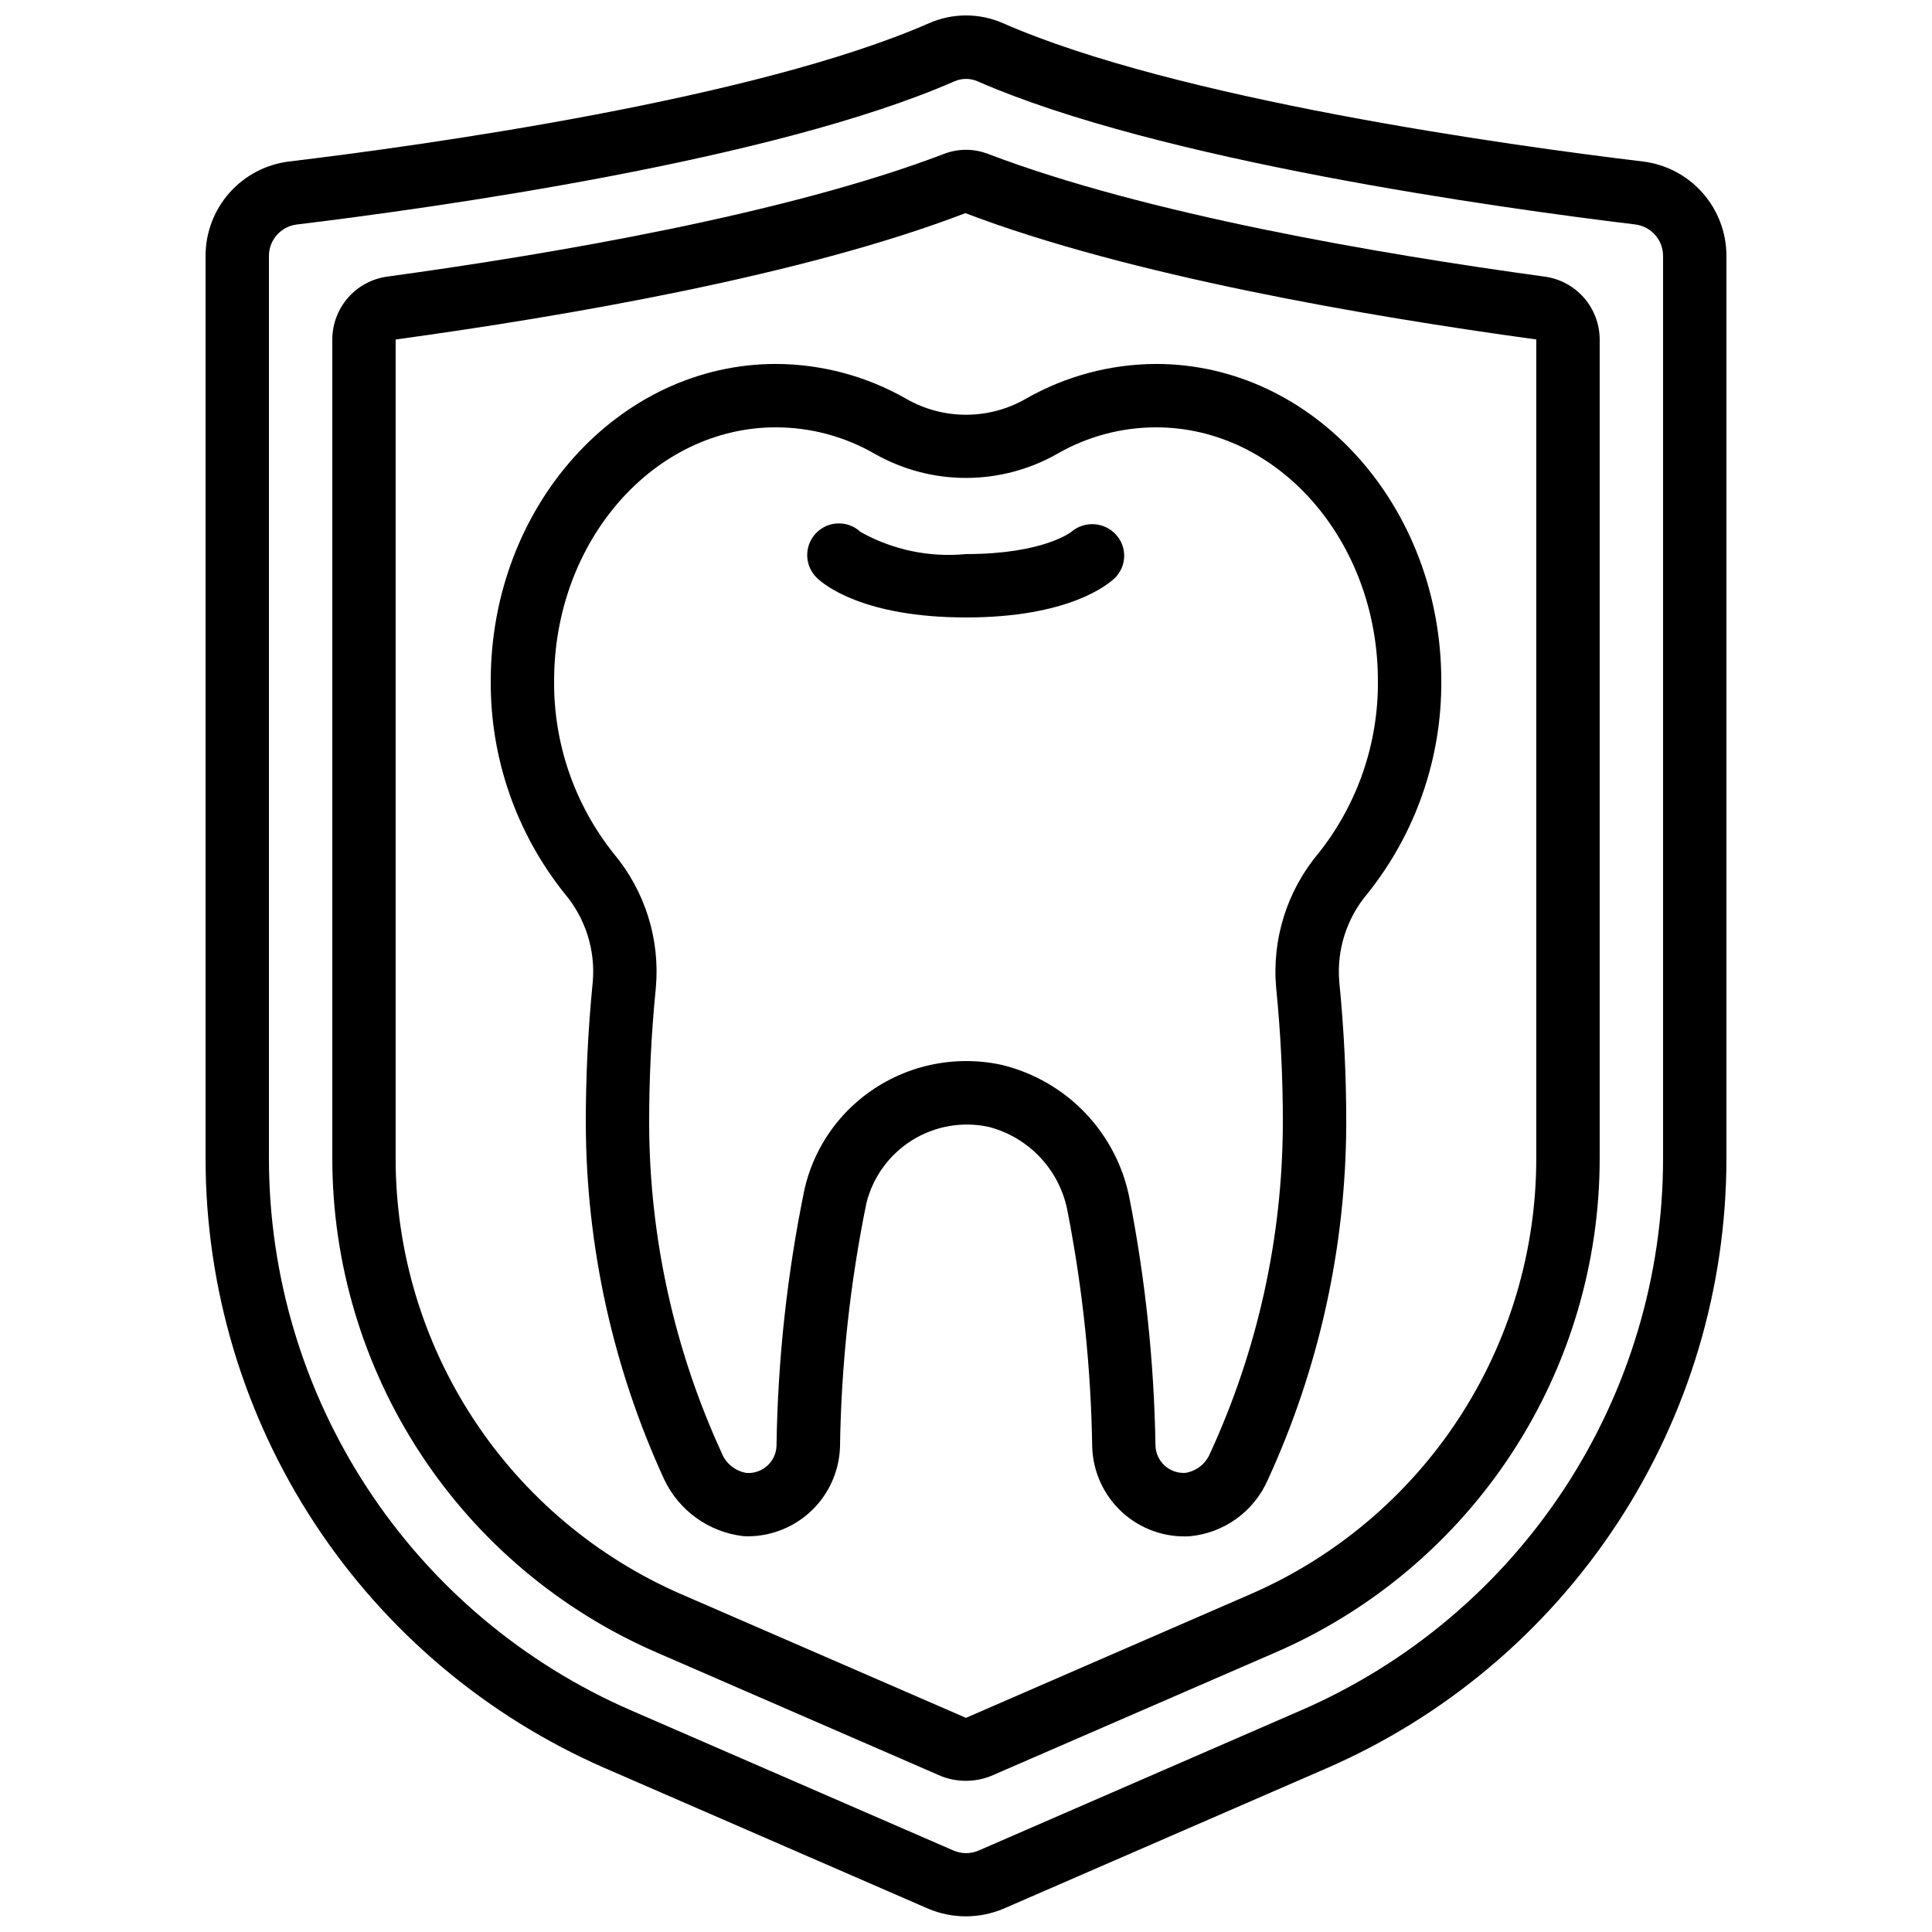
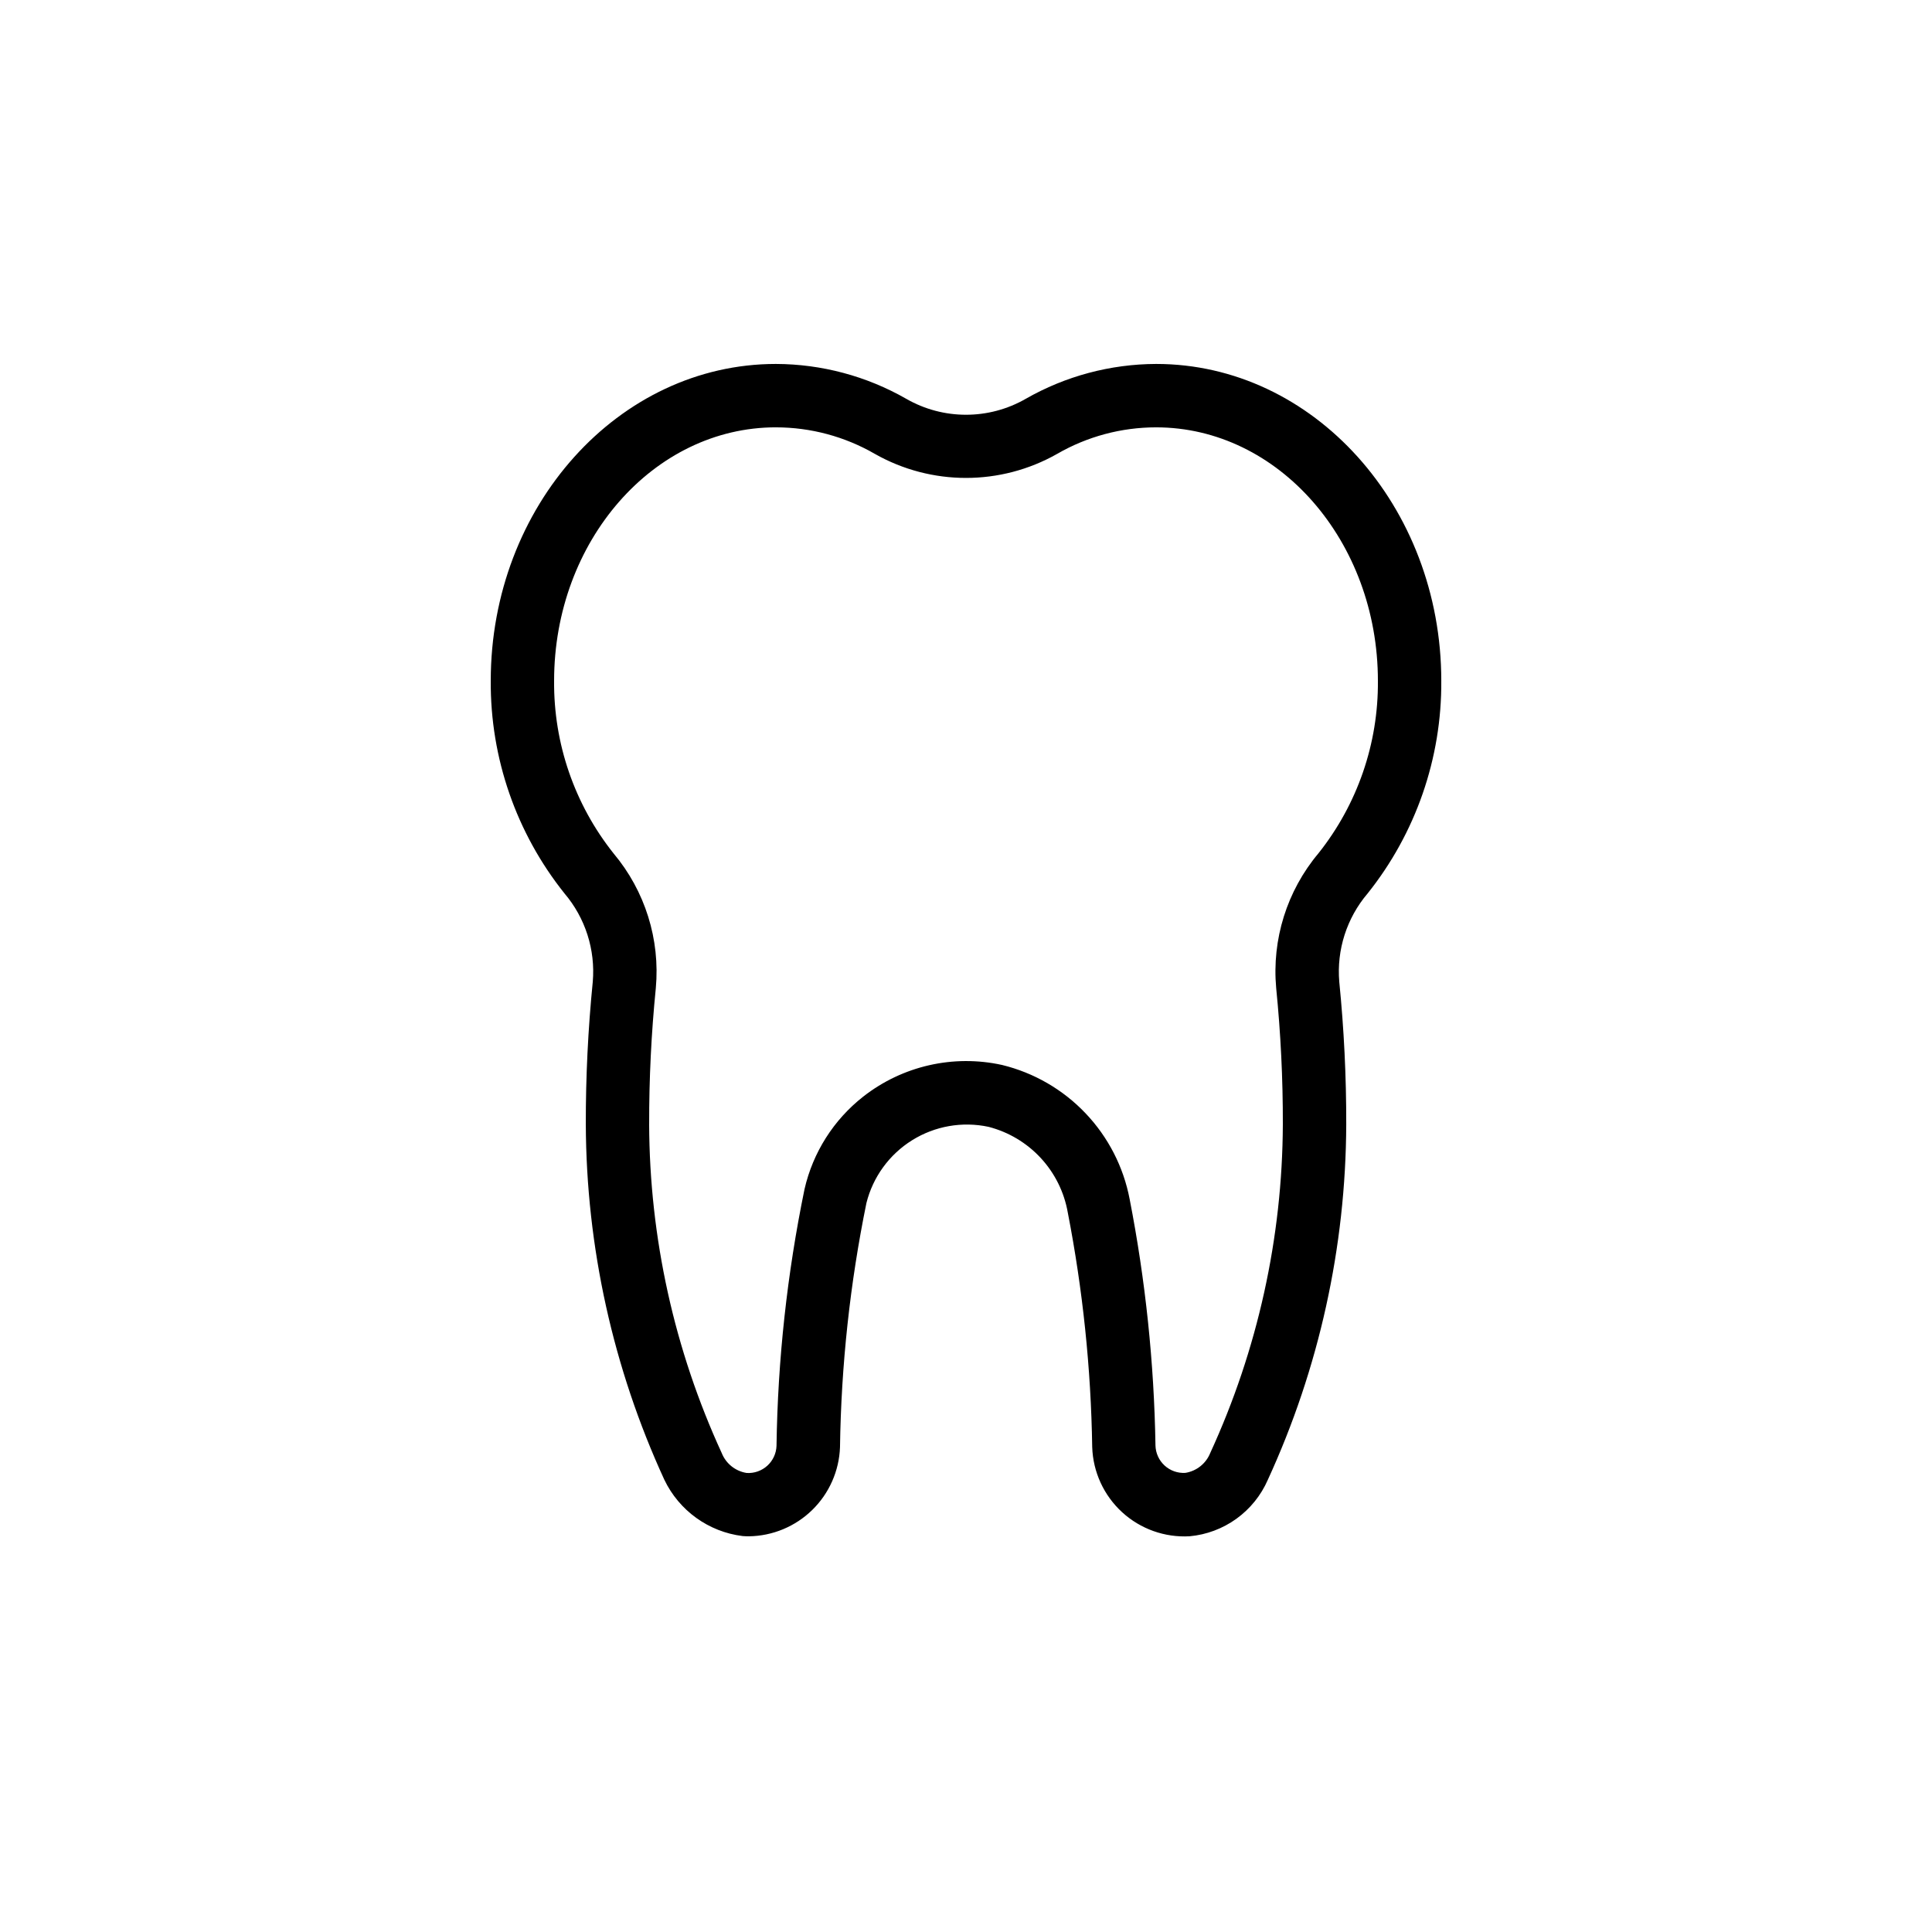
<svg xmlns="http://www.w3.org/2000/svg" width="800px" height="800px" version="1.1" viewBox="144 144 512 512">
  <defs>
    <clipPath id="a">
-       <path d="m198 148.09h404v503.81h-404z" />
-     </clipPath>
+       </clipPath>
  </defs>
  <g clip-path="url(#a)">
    <path d="m389.92 649.8c6.418 2.731 13.668 2.731 20.086 0l85.453-37.148c31.516-13.684 58.344-36.281 77.188-65.012 18.84-28.727 28.879-62.336 28.875-96.695v-239.14c0-6.148-2.246-12.082-6.32-16.691-4.07-4.606-9.688-7.562-15.789-8.312-35.73-4.285-123.76-16.543-169.61-36.652-6.242-2.746-13.352-2.746-19.598 0-45.863 20.109-133.89 32.367-169.63 36.652-6.098 0.754-11.715 3.711-15.785 8.316-4.07 4.606-6.316 10.543-6.312 16.688v239.14c-0.008 34.355 10.023 67.965 28.859 96.695 18.84 28.73 45.664 51.332 77.176 65.02zm-174.65-198.86v-239.14c0.016-4.211 3.152-7.762 7.328-8.297 36.469-4.426 126.45-16.953 174.37-37.969h0.004c1.941-0.832 4.137-0.832 6.078 0 47.863 20.992 137.88 33.535 174.34 37.953 4.188 0.531 7.328 4.09 7.34 8.312v239.14c0.008 31.086-9.07 61.492-26.113 87.488-17.043 25.996-41.312 46.441-69.82 58.828l-85.441 37.156c-2.125 0.918-4.539 0.918-6.664 0l-85.488-37.156c-28.512-12.387-52.781-32.832-69.824-58.828-17.043-25.996-26.117-56.402-26.109-87.488z" />
  </g>
-   <path d="m393.28 614.64c4.293 1.727 9.09 1.727 13.383 0l75.395-32.746h0.004c25.516-11.082 47.234-29.383 62.492-52.645 15.258-23.262 23.383-50.477 23.379-78.297v-216.99c-0.012-4.055-1.484-7.969-4.148-11.027-2.66-3.055-6.336-5.051-10.352-5.617-44.328-6.07-105.93-16.633-147.62-32.539v0.004c-3.746-1.445-7.891-1.445-11.637 0-41.641 15.887-103.28 26.449-147.62 32.531v-0.004c-4.016 0.566-7.691 2.562-10.355 5.621-2.66 3.059-4.129 6.977-4.137 11.031v216.99c0 27.816 8.121 55.023 23.375 78.281 15.25 23.262 36.965 41.559 62.473 52.645zm-144.43-163.69v-216.98c45.207-6.199 108.17-17.02 150.98-33.488 43.176 16.469 106.12 27.289 151.3 33.48v216.99c0.004 24.543-7.164 48.551-20.621 69.074-13.457 20.523-32.617 36.668-55.125 46.449l-75.395 32.773-75.395-32.746h-0.004c-22.512-9.785-41.672-25.934-55.129-46.461-13.457-20.531-20.625-44.543-20.617-69.09z" />
  <path d="m340.77 551.07c0.555 0.043 1.102 0.066 1.68 0.066 6.289-0.082 12.305-2.582 16.801-6.977 4.496-4.394 7.129-10.352 7.359-16.633 0.309-21.742 2.652-43.406 7-64.707 1.723-6.906 6.062-12.871 12.102-16.641 6.035-3.766 13.301-5.043 20.262-3.555 5.305 1.367 10.105 4.231 13.828 8.25 3.723 4.019 6.211 9.027 7.164 14.422 3.988 20.504 6.16 41.32 6.481 62.203 0.211 6.586 3.07 12.809 7.93 17.258 4.863 4.449 11.312 6.746 17.891 6.371 4.473-0.41 8.754-2.016 12.395-4.641 3.641-2.629 6.512-6.184 8.312-10.297 13.586-29.559 20.676-61.684 20.793-94.211 0.023-12.621-0.594-25.23-1.848-37.789-0.719-8.484 1.98-16.902 7.496-23.391 12.785-15.996 19.684-35.902 19.539-56.379 0-46.301-33.898-83.969-75.57-83.969-12.121 0.039-24.027 3.219-34.551 9.238-9.805 5.633-21.863 5.633-31.668 0-10.52-6.019-22.422-9.203-34.543-9.238-41.672 0-75.57 37.668-75.57 83.969-0.137 20.465 6.762 40.355 19.539 56.344 5.523 6.496 8.223 14.93 7.496 23.426-1.25 12.559-1.867 25.168-1.844 37.789 0.129 32.516 7.227 64.625 20.812 94.168 3.914 8.18 11.719 13.805 20.715 14.922zm-24.734-109.09c-0.027-12.059 0.562-24.109 1.762-36.109 1.18-12.91-2.848-25.762-11.184-35.695-10.348-12.992-15.914-29.145-15.77-45.754 0-37.039 26.375-67.176 58.777-67.176v0.004c9.215 0 18.266 2.43 26.242 7.043 14.973 8.48 33.297 8.48 48.273 0 7.977-4.613 17.031-7.043 26.246-7.043 32.402 0 58.777 30.137 58.777 67.176v-0.004c0.141 16.602-5.426 32.746-15.77 45.73-8.336 9.941-12.363 22.801-11.184 35.719 1.199 12 1.789 24.051 1.762 36.109-0.121 30.062-6.68 59.75-19.234 87.066-1.117 2.801-3.625 4.809-6.602 5.281-2.023 0.125-4.008-0.578-5.504-1.949-1.492-1.371-2.363-3.289-2.414-5.316-0.355-21.918-2.644-43.766-6.844-65.285-1.629-8.543-5.688-16.441-11.684-22.742-5.992-6.305-13.676-10.75-22.129-12.809-12.906-2.84-26.406 0.242-36.805 8.398-7.836 6.148-13.324 14.805-15.543 24.516-4.606 22.391-7.094 45.16-7.422 68.016-0.066 2.012-0.945 3.914-2.434 5.269-1.492 1.355-3.465 2.051-5.477 1.926-2.981-0.469-5.492-2.477-6.609-5.281-12.559-27.324-19.117-57.02-19.234-87.09z" />
-   <path d="m400 307.63c27.199 0 37.602-8.684 39.406-10.422v0.004c3.223-3.125 3.367-8.25 0.316-11.547-3.082-3.359-8.262-3.695-11.754-0.766-0.059 0.059-7.363 5.938-27.969 5.938-9.703 0.941-19.461-1.109-27.965-5.879-3.394-3.16-8.707-2.969-11.867 0.426-3.16 3.394-2.969 8.707 0.426 11.867 1.805 1.707 12.215 10.379 39.406 10.379z" />
</svg>